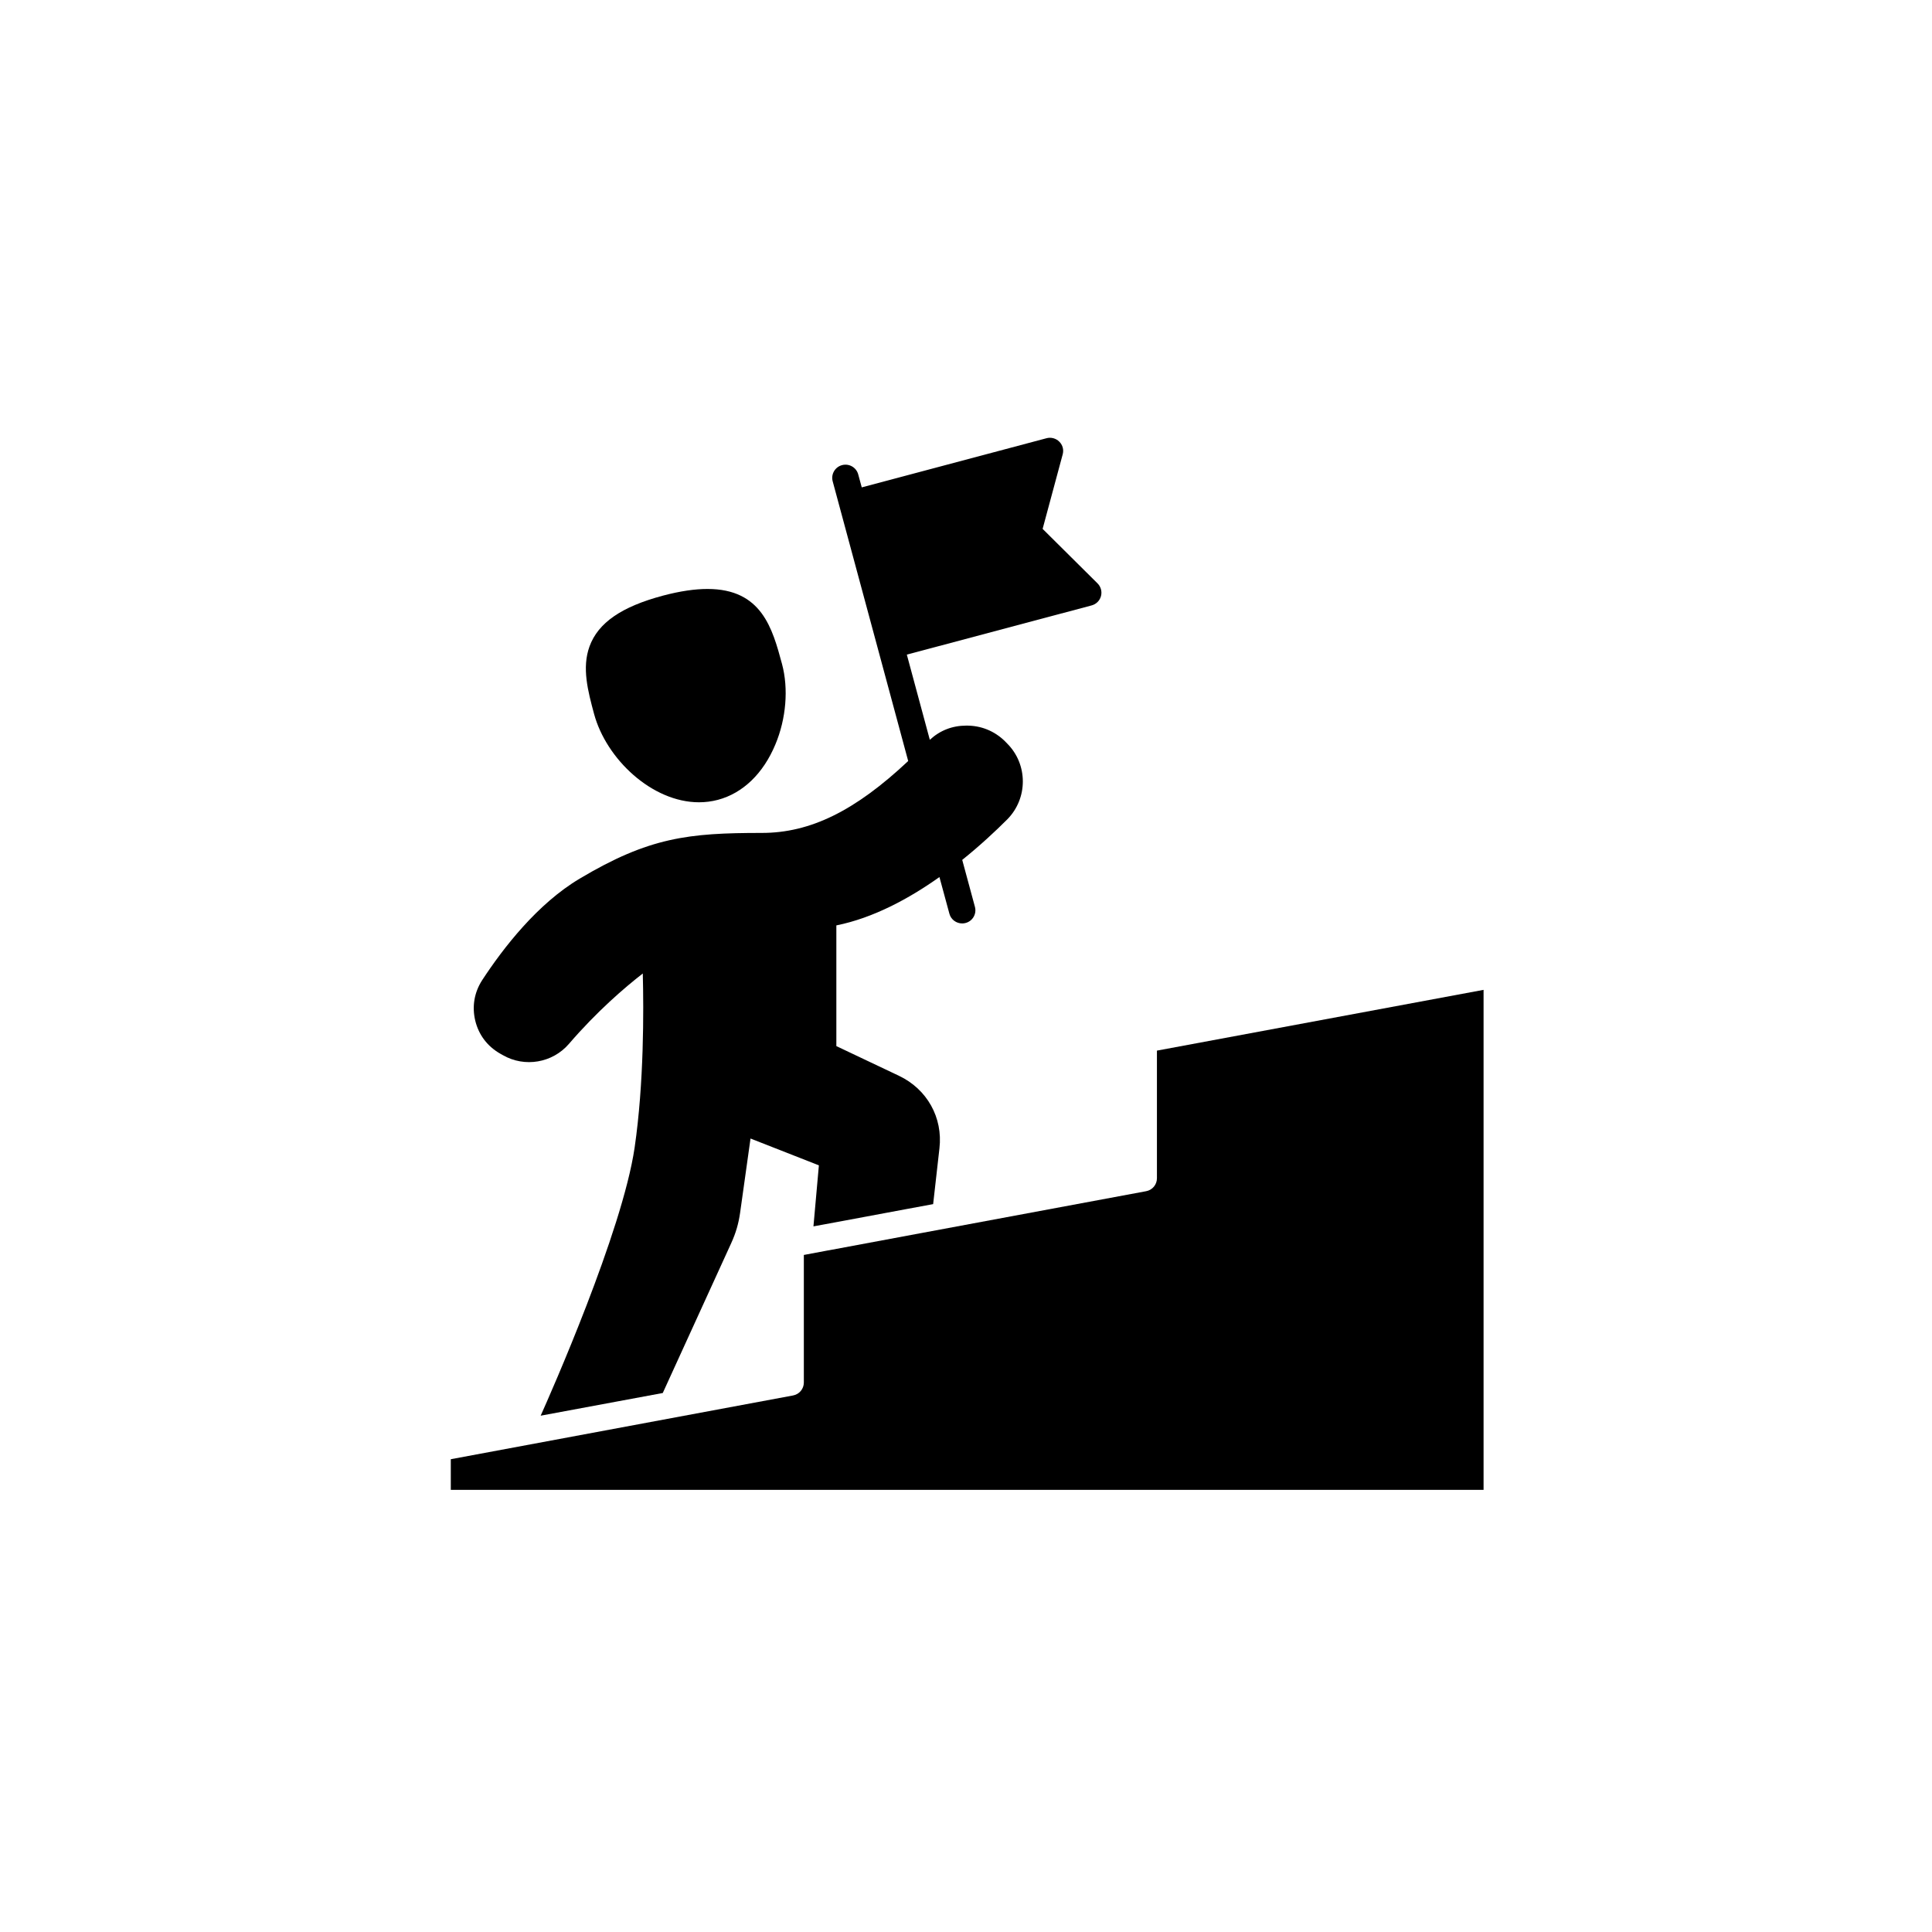
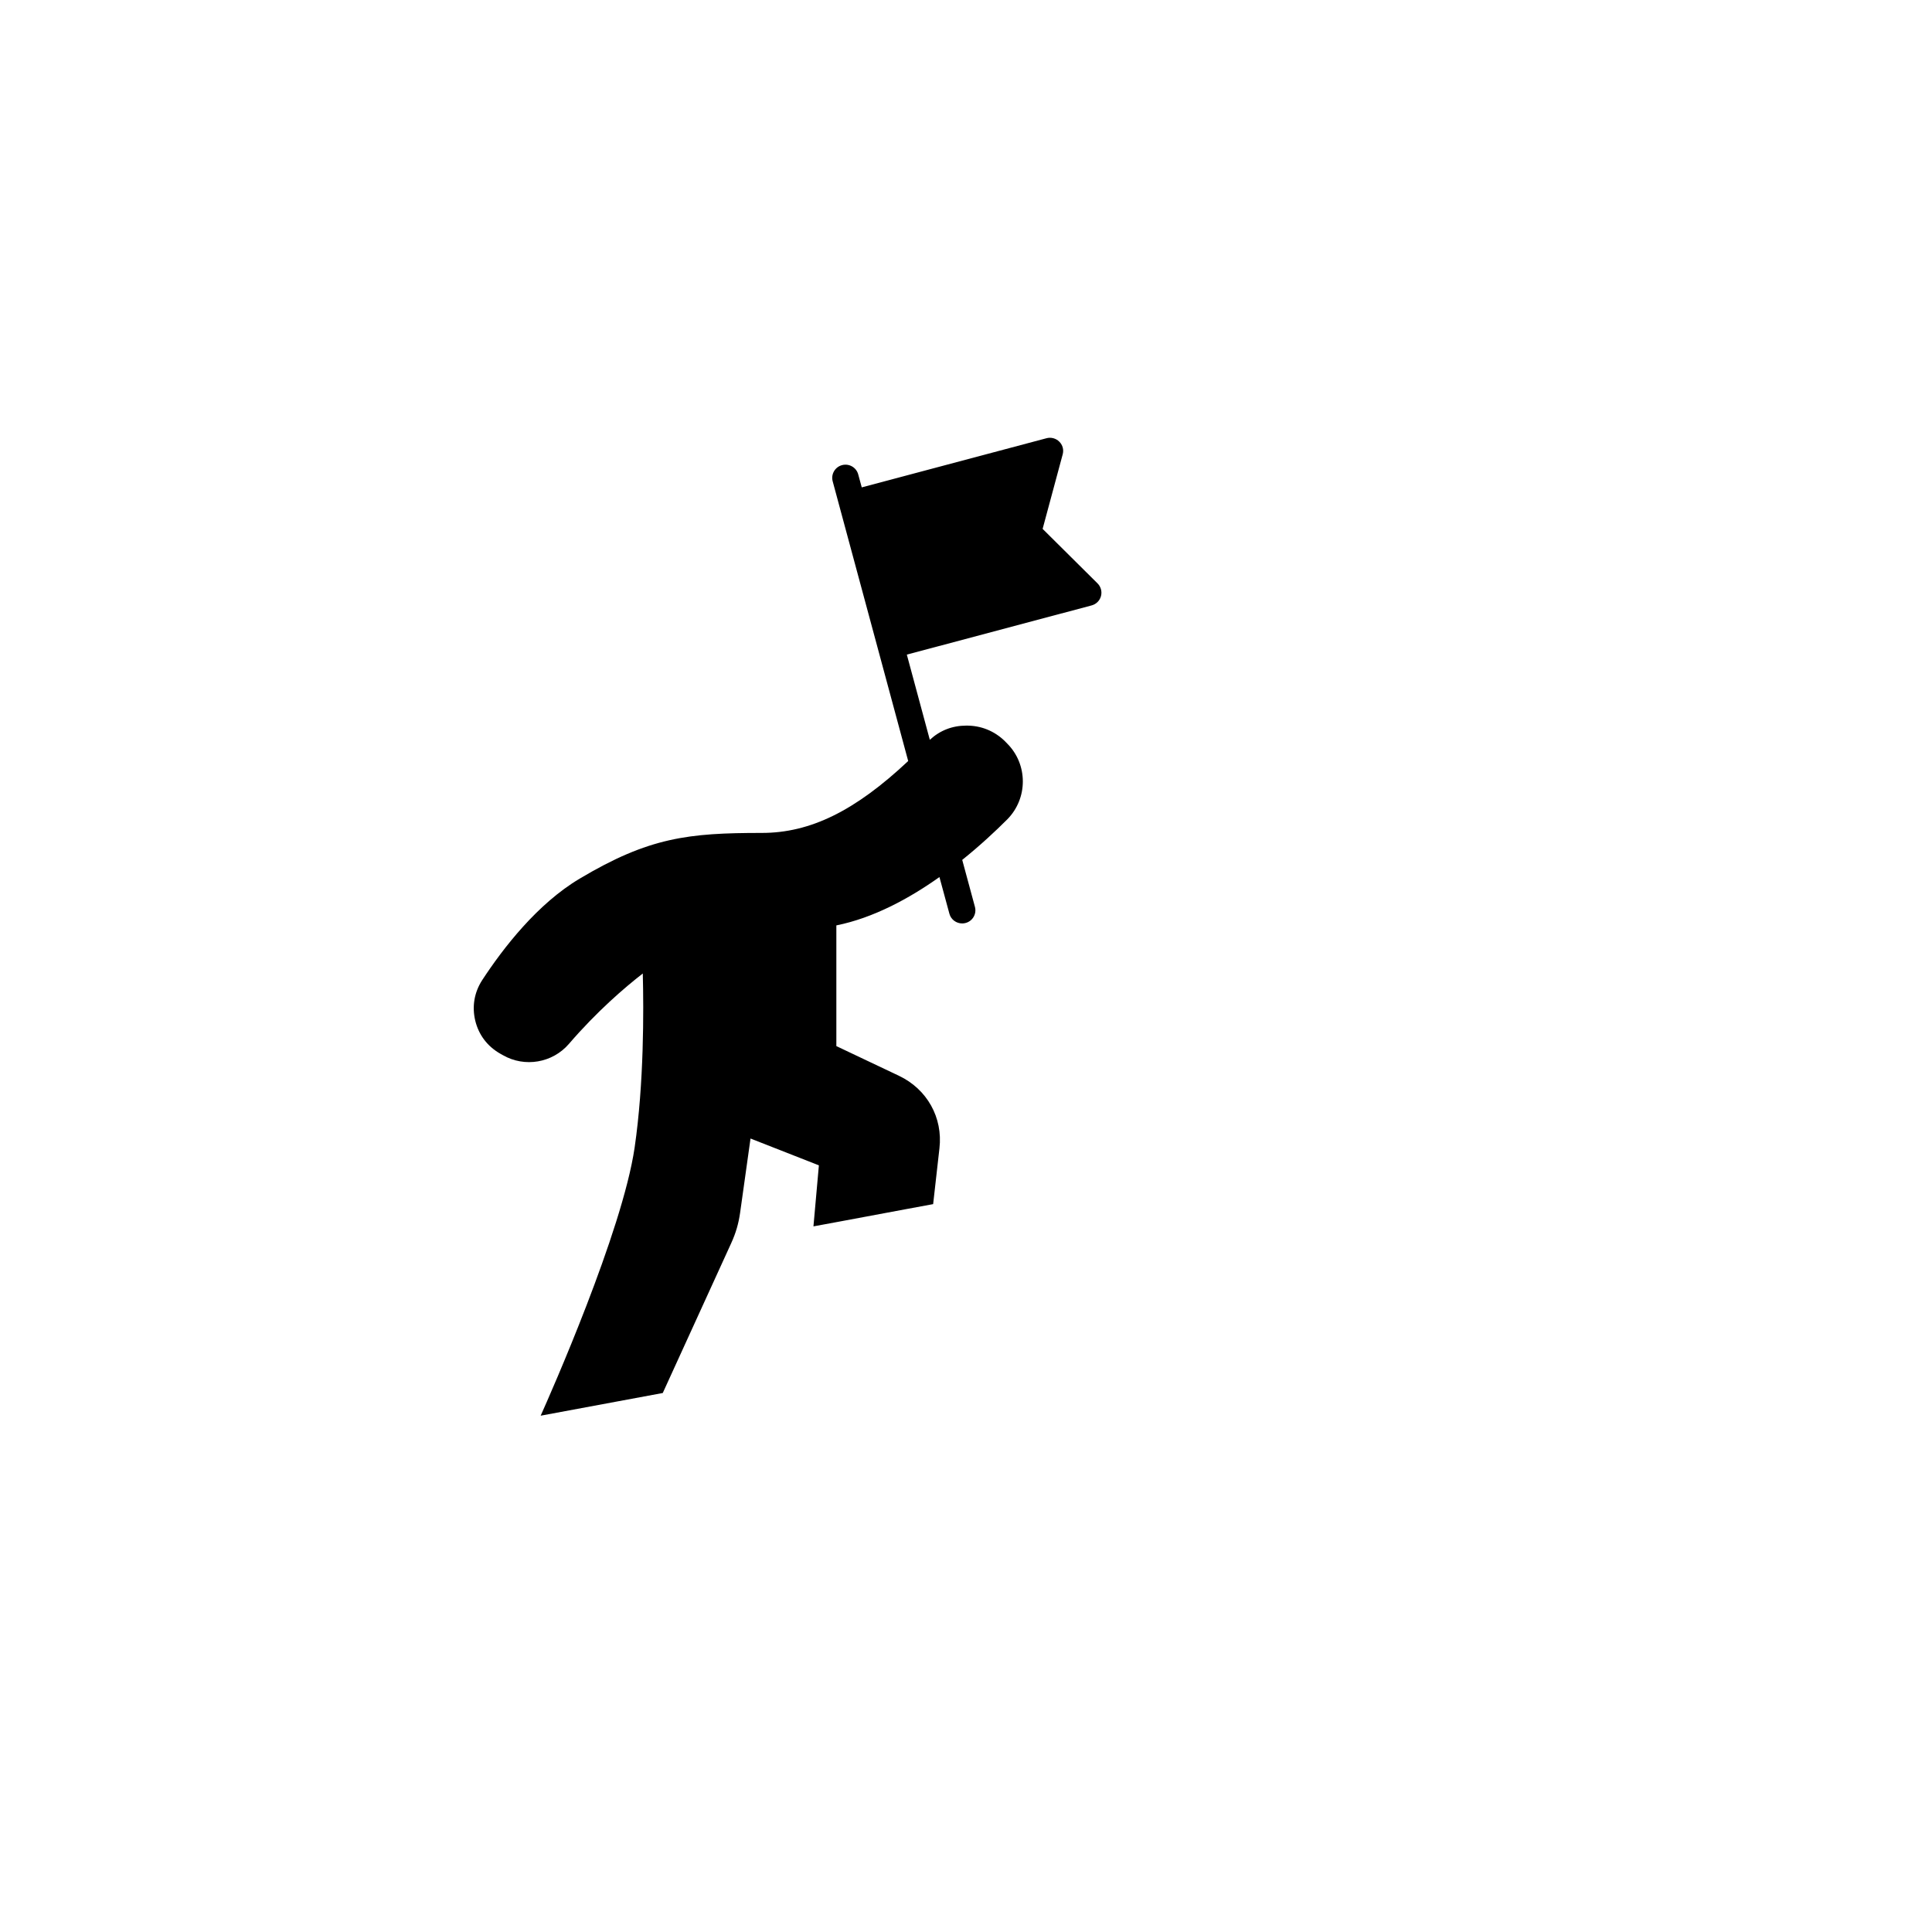
<svg xmlns="http://www.w3.org/2000/svg" width="200" zoomAndPan="magnify" viewBox="0 0 150 150" height="200" preserveAspectRatio="xMidYMid meet" version="1.0">
  <defs>
    <clipPath id="f6e055ec2c">
      <path d="M 36 33.938 L 86 33.938 L 86 110 L 36 110 Z M 36 33.938 " clip-rule="nonzero" />
    </clipPath>
    <clipPath id="1ad5962b78">
-       <path d="M 35 76 L 115.215 76 L 115.215 115.688 L 35 115.688 Z M 35 76 " clip-rule="nonzero" />
-     </clipPath>
+       </clipPath>
  </defs>
  <g clip-path="url(#f6e055ec2c)">
    <path fill="#000000" d="M 38.828 81.801 L 39.043 81.922 C 40.738 82.895 42.891 82.527 44.168 81.051 C 46.359 78.504 48.523 76.656 49.906 75.582 C 49.98 78.457 50 84.105 49.273 89.094 C 48.316 95.629 42.711 108.277 41.977 109.914 L 51.457 108.152 L 56.77 96.52 C 57.129 95.734 57.34 95.008 57.461 94.164 C 57.73 92.238 58 90.316 58.27 88.395 L 63.578 90.477 L 63.156 95.215 L 65.254 94.828 L 70.336 93.879 L 72.449 93.488 L 72.938 89.156 C 73.215 86.77 71.977 84.559 69.793 83.523 L 64.934 81.219 L 64.934 71.848 C 67.793 71.273 70.566 69.777 72.938 68.094 L 73.711 70.941 C 73.832 71.398 74.25 71.695 74.703 71.695 C 74.789 71.695 74.879 71.684 74.969 71.66 C 75.516 71.516 75.84 70.957 75.695 70.414 L 74.707 66.762 C 76.098 65.645 77.289 64.531 78.191 63.629 C 79.824 61.992 79.816 59.336 78.188 57.719 L 78.043 57.57 C 78.039 57.562 78.031 57.559 78.031 57.555 C 77.207 56.746 76.156 56.324 75.012 56.336 C 73.93 56.34 72.98 56.711 72.191 57.438 L 70.406 50.824 L 84.754 47.004 C 85.109 46.91 85.387 46.633 85.48 46.281 C 85.574 45.93 85.473 45.555 85.215 45.297 L 80.949 41.062 L 82.508 35.273 C 82.605 34.918 82.504 34.547 82.242 34.289 C 81.984 34.031 81.605 33.93 81.254 34.023 L 66.906 37.84 L 66.633 36.836 C 66.488 36.289 65.922 35.965 65.375 36.113 C 64.828 36.258 64.504 36.82 64.648 37.363 L 70.512 59.086 C 66.367 62.98 62.895 64.668 59.148 64.668 C 53.453 64.668 50.395 65.004 45.004 68.219 C 41.734 70.164 39.086 73.578 37.434 76.102 C 36.82 77.055 36.637 78.141 36.898 79.242 C 37.168 80.348 37.832 81.227 38.828 81.801 Z M 38.828 81.801 " fill-opacity="1" fill-rule="nonzero" />
  </g>
  <g clip-path="url(#1ad5962b78)">
    <path fill="#000000" d="M 89.824 81.57 L 89.824 91.48 C 89.824 91.973 89.473 92.395 88.988 92.484 L 71.469 95.746 L 71.465 95.746 L 64.324 97.078 L 64.285 97.082 L 62.41 97.434 L 62.41 107.34 C 62.41 107.832 62.059 108.254 61.57 108.344 L 35 113.293 L 35 115.672 L 115.184 115.672 L 115.184 76.852 Z M 89.824 81.57 " fill-opacity="1" fill-rule="nonzero" />
  </g>
-   <path fill="#000000" d="M 54.27 62.289 C 54.762 62.289 55.254 62.227 55.742 62.098 C 57.676 61.582 59.258 60.059 60.199 57.801 C 61.039 55.801 61.23 53.465 60.715 51.551 C 59.969 48.789 59.145 45.727 54.93 45.727 C 53.965 45.727 52.824 45.887 51.469 46.246 C 48.25 47.105 46.441 48.355 45.773 50.18 C 45.16 51.855 45.652 53.676 46.125 55.434 C 47.074 58.938 50.629 62.289 54.27 62.289 Z M 54.27 62.289 " fill-opacity="1" fill-rule="nonzero" />
</svg>